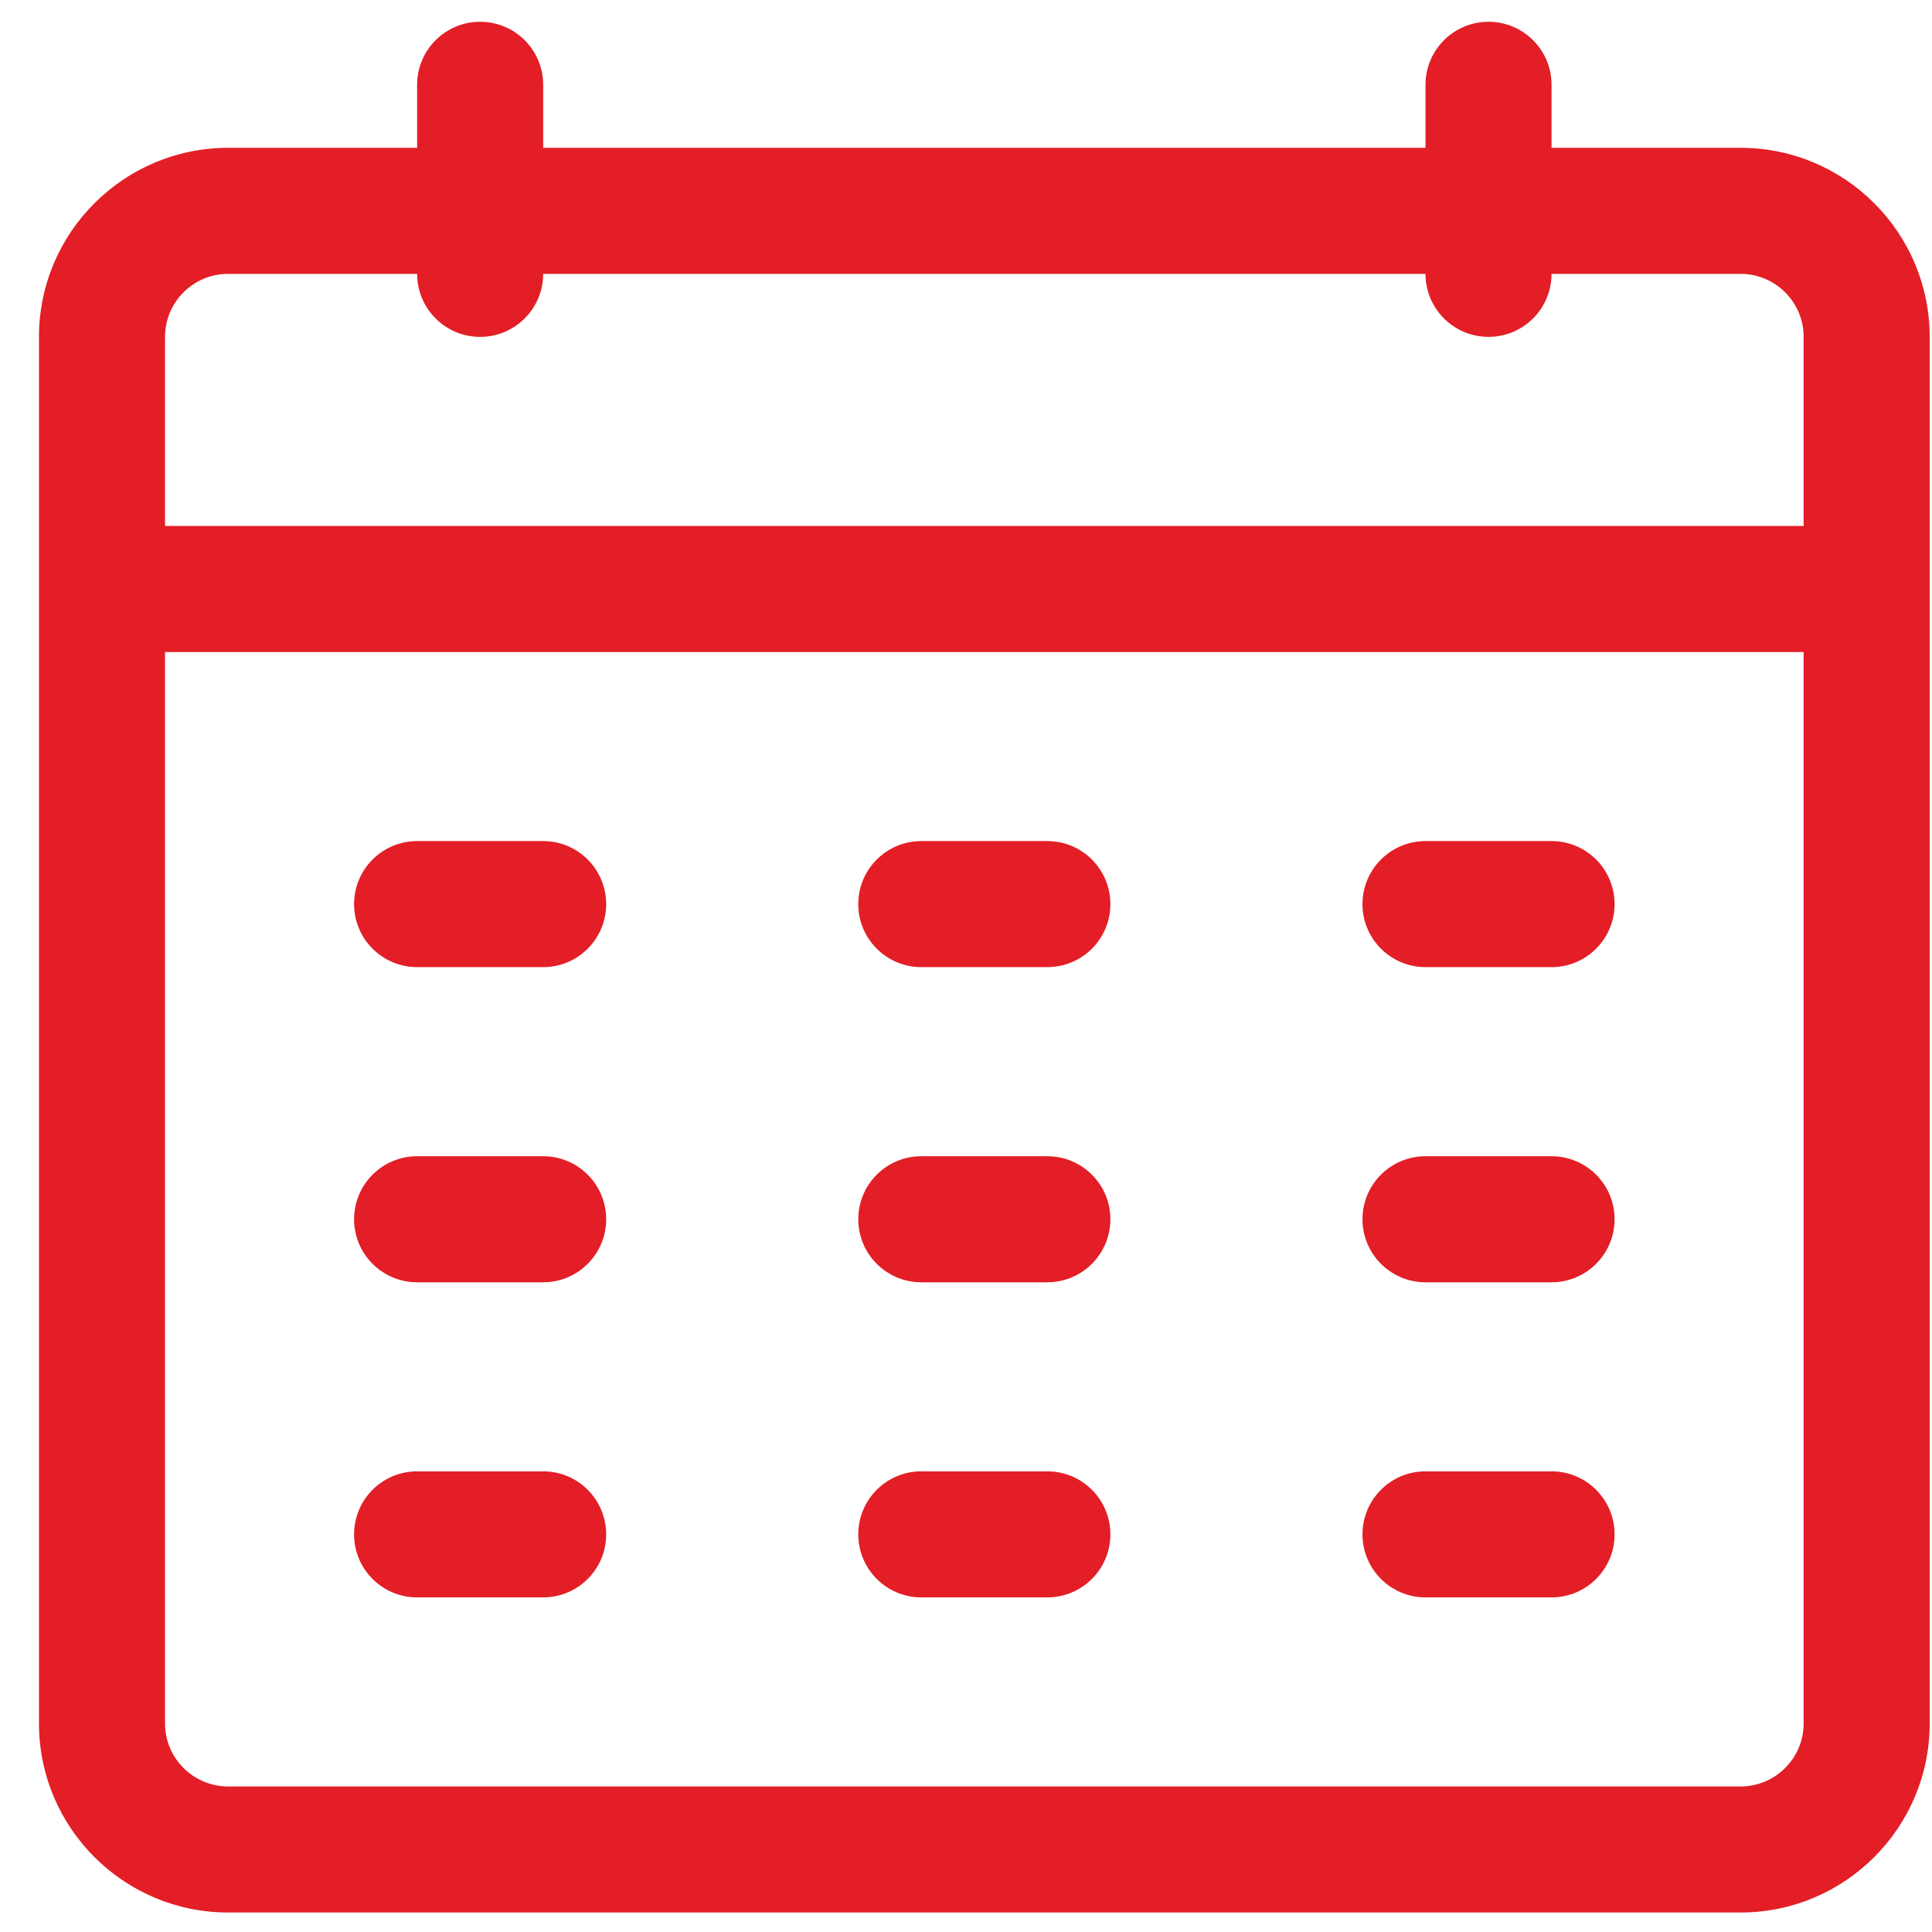
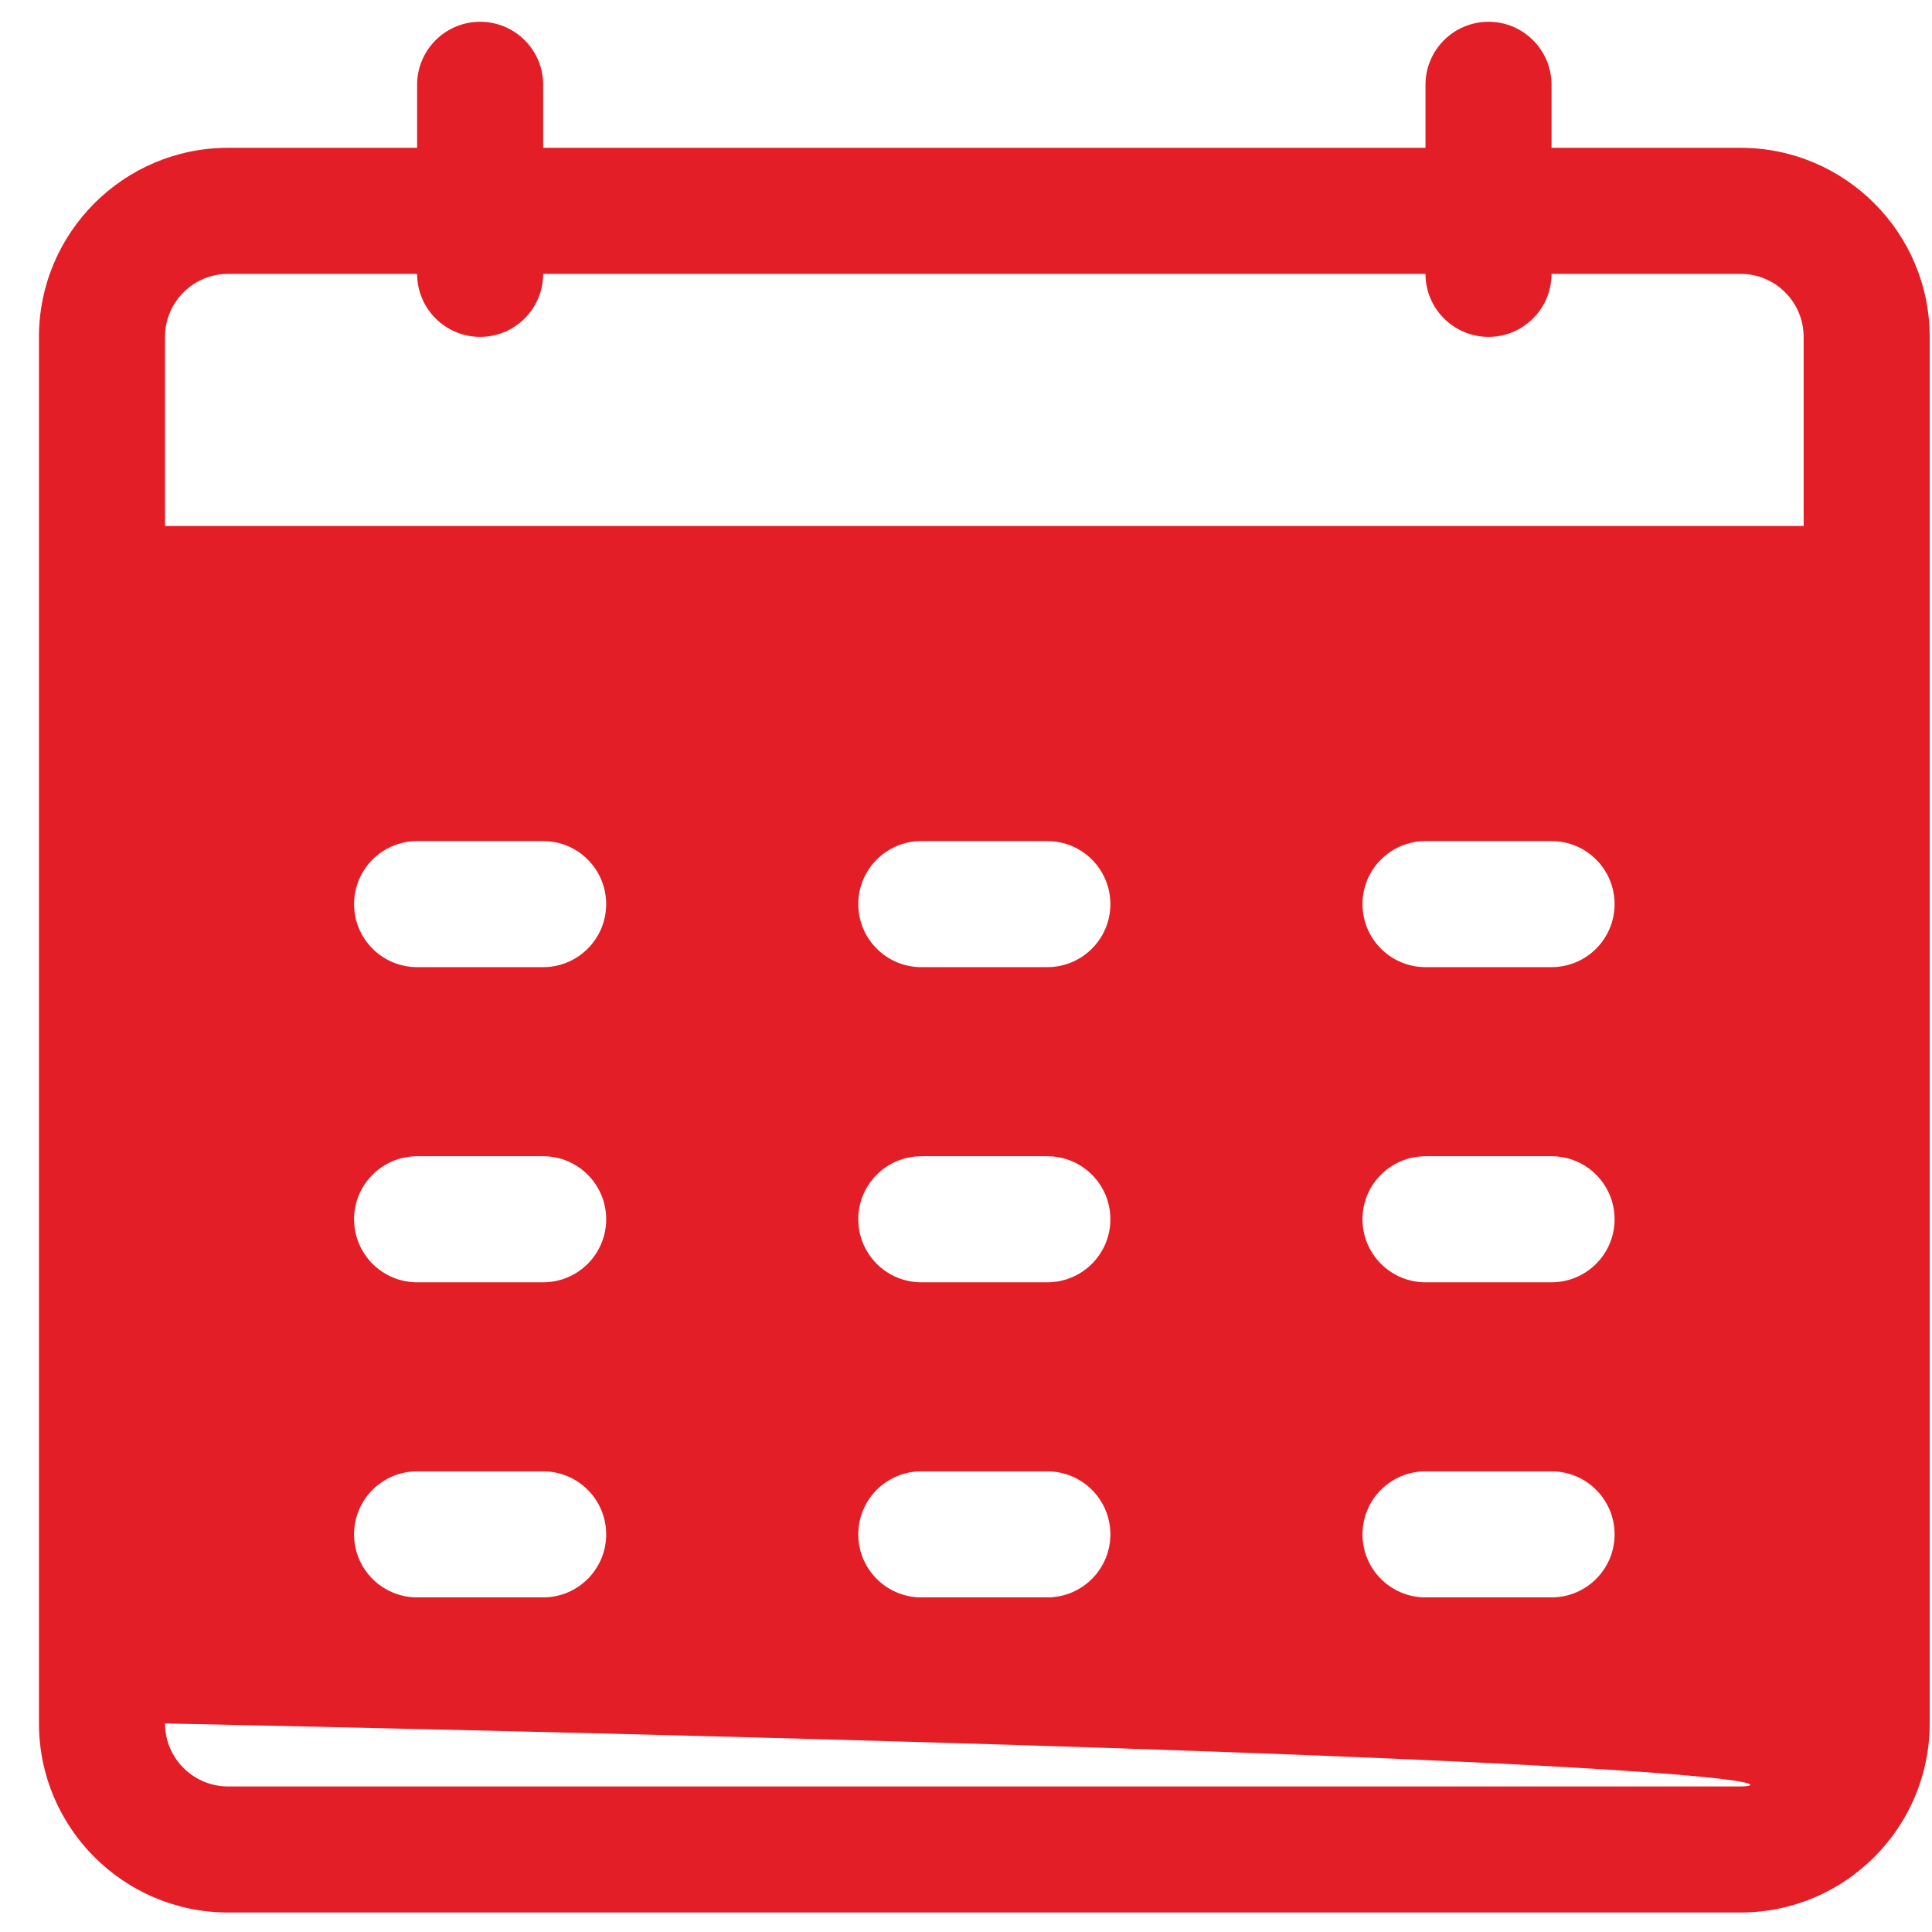
<svg xmlns="http://www.w3.org/2000/svg" width="41" height="41" viewBox="0 0 41 41" fill="none">
-   <path d="M36.939 3.137H32.926V1.799C32.926 1.061 32.327 0.462 31.589 0.462C30.85 0.462 30.251 1.061 30.251 1.799V3.137H11.527V1.799C11.527 1.061 10.928 0.462 10.189 0.462C9.45 0.462 8.852 1.061 8.852 1.799V3.137H4.839C2.627 3.137 0.827 4.937 0.827 7.149V36.574C0.827 38.787 2.627 40.586 4.839 40.586H36.939C39.151 40.586 40.951 38.787 40.951 36.574V7.149C40.951 4.937 39.151 3.137 36.939 3.137ZM4.839 5.812H8.852C8.852 6.55 9.45 7.149 10.189 7.149C10.928 7.149 11.527 6.55 11.527 5.812H30.251C30.251 6.55 30.85 7.149 31.589 7.149C32.327 7.149 32.926 6.55 32.926 5.812H36.939C37.676 5.812 38.276 6.412 38.276 7.149V11.162H3.502V7.149C3.502 6.412 4.102 5.812 4.839 5.812ZM36.939 37.911H4.839C4.102 37.911 3.502 37.311 3.502 36.574V13.837H38.276V36.574C38.276 37.311 37.676 37.911 36.939 37.911ZM12.864 19.187C12.864 19.925 12.265 20.524 11.527 20.524H8.852C8.113 20.524 7.514 19.925 7.514 19.187C7.514 18.448 8.113 17.849 8.852 17.849H11.527C12.265 17.849 12.864 18.448 12.864 19.187ZM23.564 19.187C23.564 19.925 22.965 20.524 22.226 20.524H19.551C18.813 20.524 18.214 19.925 18.214 19.187C18.214 18.448 18.813 17.849 19.551 17.849H22.226C22.965 17.849 23.564 18.448 23.564 19.187ZM34.264 19.187C34.264 19.925 33.665 20.524 32.926 20.524H30.251C29.513 20.524 28.914 19.925 28.914 19.187C28.914 18.448 29.513 17.849 30.251 17.849H32.926C33.665 17.849 34.264 18.448 34.264 19.187ZM12.864 25.874C12.864 26.613 12.265 27.212 11.527 27.212H8.852C8.113 27.212 7.514 26.613 7.514 25.874C7.514 25.136 8.113 24.537 8.852 24.537H11.527C12.265 24.537 12.864 25.136 12.864 25.874ZM12.864 32.562C12.864 33.3 12.265 33.899 11.527 33.899H8.852C8.113 33.899 7.514 33.3 7.514 32.562C7.514 31.823 8.113 31.224 8.852 31.224H11.527C12.265 31.224 12.864 31.823 12.864 32.562ZM23.564 25.874C23.564 26.613 22.965 27.212 22.226 27.212H19.551C18.813 27.212 18.214 26.613 18.214 25.874C18.214 25.136 18.813 24.537 19.551 24.537H22.226C22.965 24.537 23.564 25.136 23.564 25.874ZM23.564 32.562C23.564 33.3 22.965 33.899 22.226 33.899H19.551C18.813 33.899 18.214 33.3 18.214 32.562C18.214 31.823 18.813 31.224 19.551 31.224H22.226C22.965 31.224 23.564 31.823 23.564 32.562ZM34.264 25.874C34.264 26.613 33.665 27.212 32.926 27.212H30.251C29.513 27.212 28.914 26.613 28.914 25.874C28.914 25.136 29.513 24.537 30.251 24.537H32.926C33.665 24.537 34.264 25.136 34.264 25.874ZM34.264 32.562C34.264 33.3 33.665 33.899 32.926 33.899H30.251C29.513 33.899 28.914 33.3 28.914 32.562C28.914 31.823 29.513 31.224 30.251 31.224H32.926C33.665 31.224 34.264 31.823 34.264 32.562Z" fill="#E31E26" />
+   <path d="M36.939 3.137H32.926V1.799C32.926 1.061 32.327 0.462 31.589 0.462C30.85 0.462 30.251 1.061 30.251 1.799V3.137H11.527V1.799C11.527 1.061 10.928 0.462 10.189 0.462C9.45 0.462 8.852 1.061 8.852 1.799V3.137H4.839C2.627 3.137 0.827 4.937 0.827 7.149V36.574C0.827 38.787 2.627 40.586 4.839 40.586H36.939C39.151 40.586 40.951 38.787 40.951 36.574V7.149C40.951 4.937 39.151 3.137 36.939 3.137ZM4.839 5.812H8.852C8.852 6.55 9.45 7.149 10.189 7.149C10.928 7.149 11.527 6.55 11.527 5.812H30.251C30.251 6.55 30.85 7.149 31.589 7.149C32.327 7.149 32.926 6.55 32.926 5.812H36.939C37.676 5.812 38.276 6.412 38.276 7.149V11.162H3.502V7.149C3.502 6.412 4.102 5.812 4.839 5.812ZM36.939 37.911H4.839C4.102 37.911 3.502 37.311 3.502 36.574V13.837V36.574C38.276 37.311 37.676 37.911 36.939 37.911ZM12.864 19.187C12.864 19.925 12.265 20.524 11.527 20.524H8.852C8.113 20.524 7.514 19.925 7.514 19.187C7.514 18.448 8.113 17.849 8.852 17.849H11.527C12.265 17.849 12.864 18.448 12.864 19.187ZM23.564 19.187C23.564 19.925 22.965 20.524 22.226 20.524H19.551C18.813 20.524 18.214 19.925 18.214 19.187C18.214 18.448 18.813 17.849 19.551 17.849H22.226C22.965 17.849 23.564 18.448 23.564 19.187ZM34.264 19.187C34.264 19.925 33.665 20.524 32.926 20.524H30.251C29.513 20.524 28.914 19.925 28.914 19.187C28.914 18.448 29.513 17.849 30.251 17.849H32.926C33.665 17.849 34.264 18.448 34.264 19.187ZM12.864 25.874C12.864 26.613 12.265 27.212 11.527 27.212H8.852C8.113 27.212 7.514 26.613 7.514 25.874C7.514 25.136 8.113 24.537 8.852 24.537H11.527C12.265 24.537 12.864 25.136 12.864 25.874ZM12.864 32.562C12.864 33.3 12.265 33.899 11.527 33.899H8.852C8.113 33.899 7.514 33.3 7.514 32.562C7.514 31.823 8.113 31.224 8.852 31.224H11.527C12.265 31.224 12.864 31.823 12.864 32.562ZM23.564 25.874C23.564 26.613 22.965 27.212 22.226 27.212H19.551C18.813 27.212 18.214 26.613 18.214 25.874C18.214 25.136 18.813 24.537 19.551 24.537H22.226C22.965 24.537 23.564 25.136 23.564 25.874ZM23.564 32.562C23.564 33.3 22.965 33.899 22.226 33.899H19.551C18.813 33.899 18.214 33.3 18.214 32.562C18.214 31.823 18.813 31.224 19.551 31.224H22.226C22.965 31.224 23.564 31.823 23.564 32.562ZM34.264 25.874C34.264 26.613 33.665 27.212 32.926 27.212H30.251C29.513 27.212 28.914 26.613 28.914 25.874C28.914 25.136 29.513 24.537 30.251 24.537H32.926C33.665 24.537 34.264 25.136 34.264 25.874ZM34.264 32.562C34.264 33.3 33.665 33.899 32.926 33.899H30.251C29.513 33.899 28.914 33.3 28.914 32.562C28.914 31.823 29.513 31.224 30.251 31.224H32.926C33.665 31.224 34.264 31.823 34.264 32.562Z" fill="#E31E26" />
</svg>